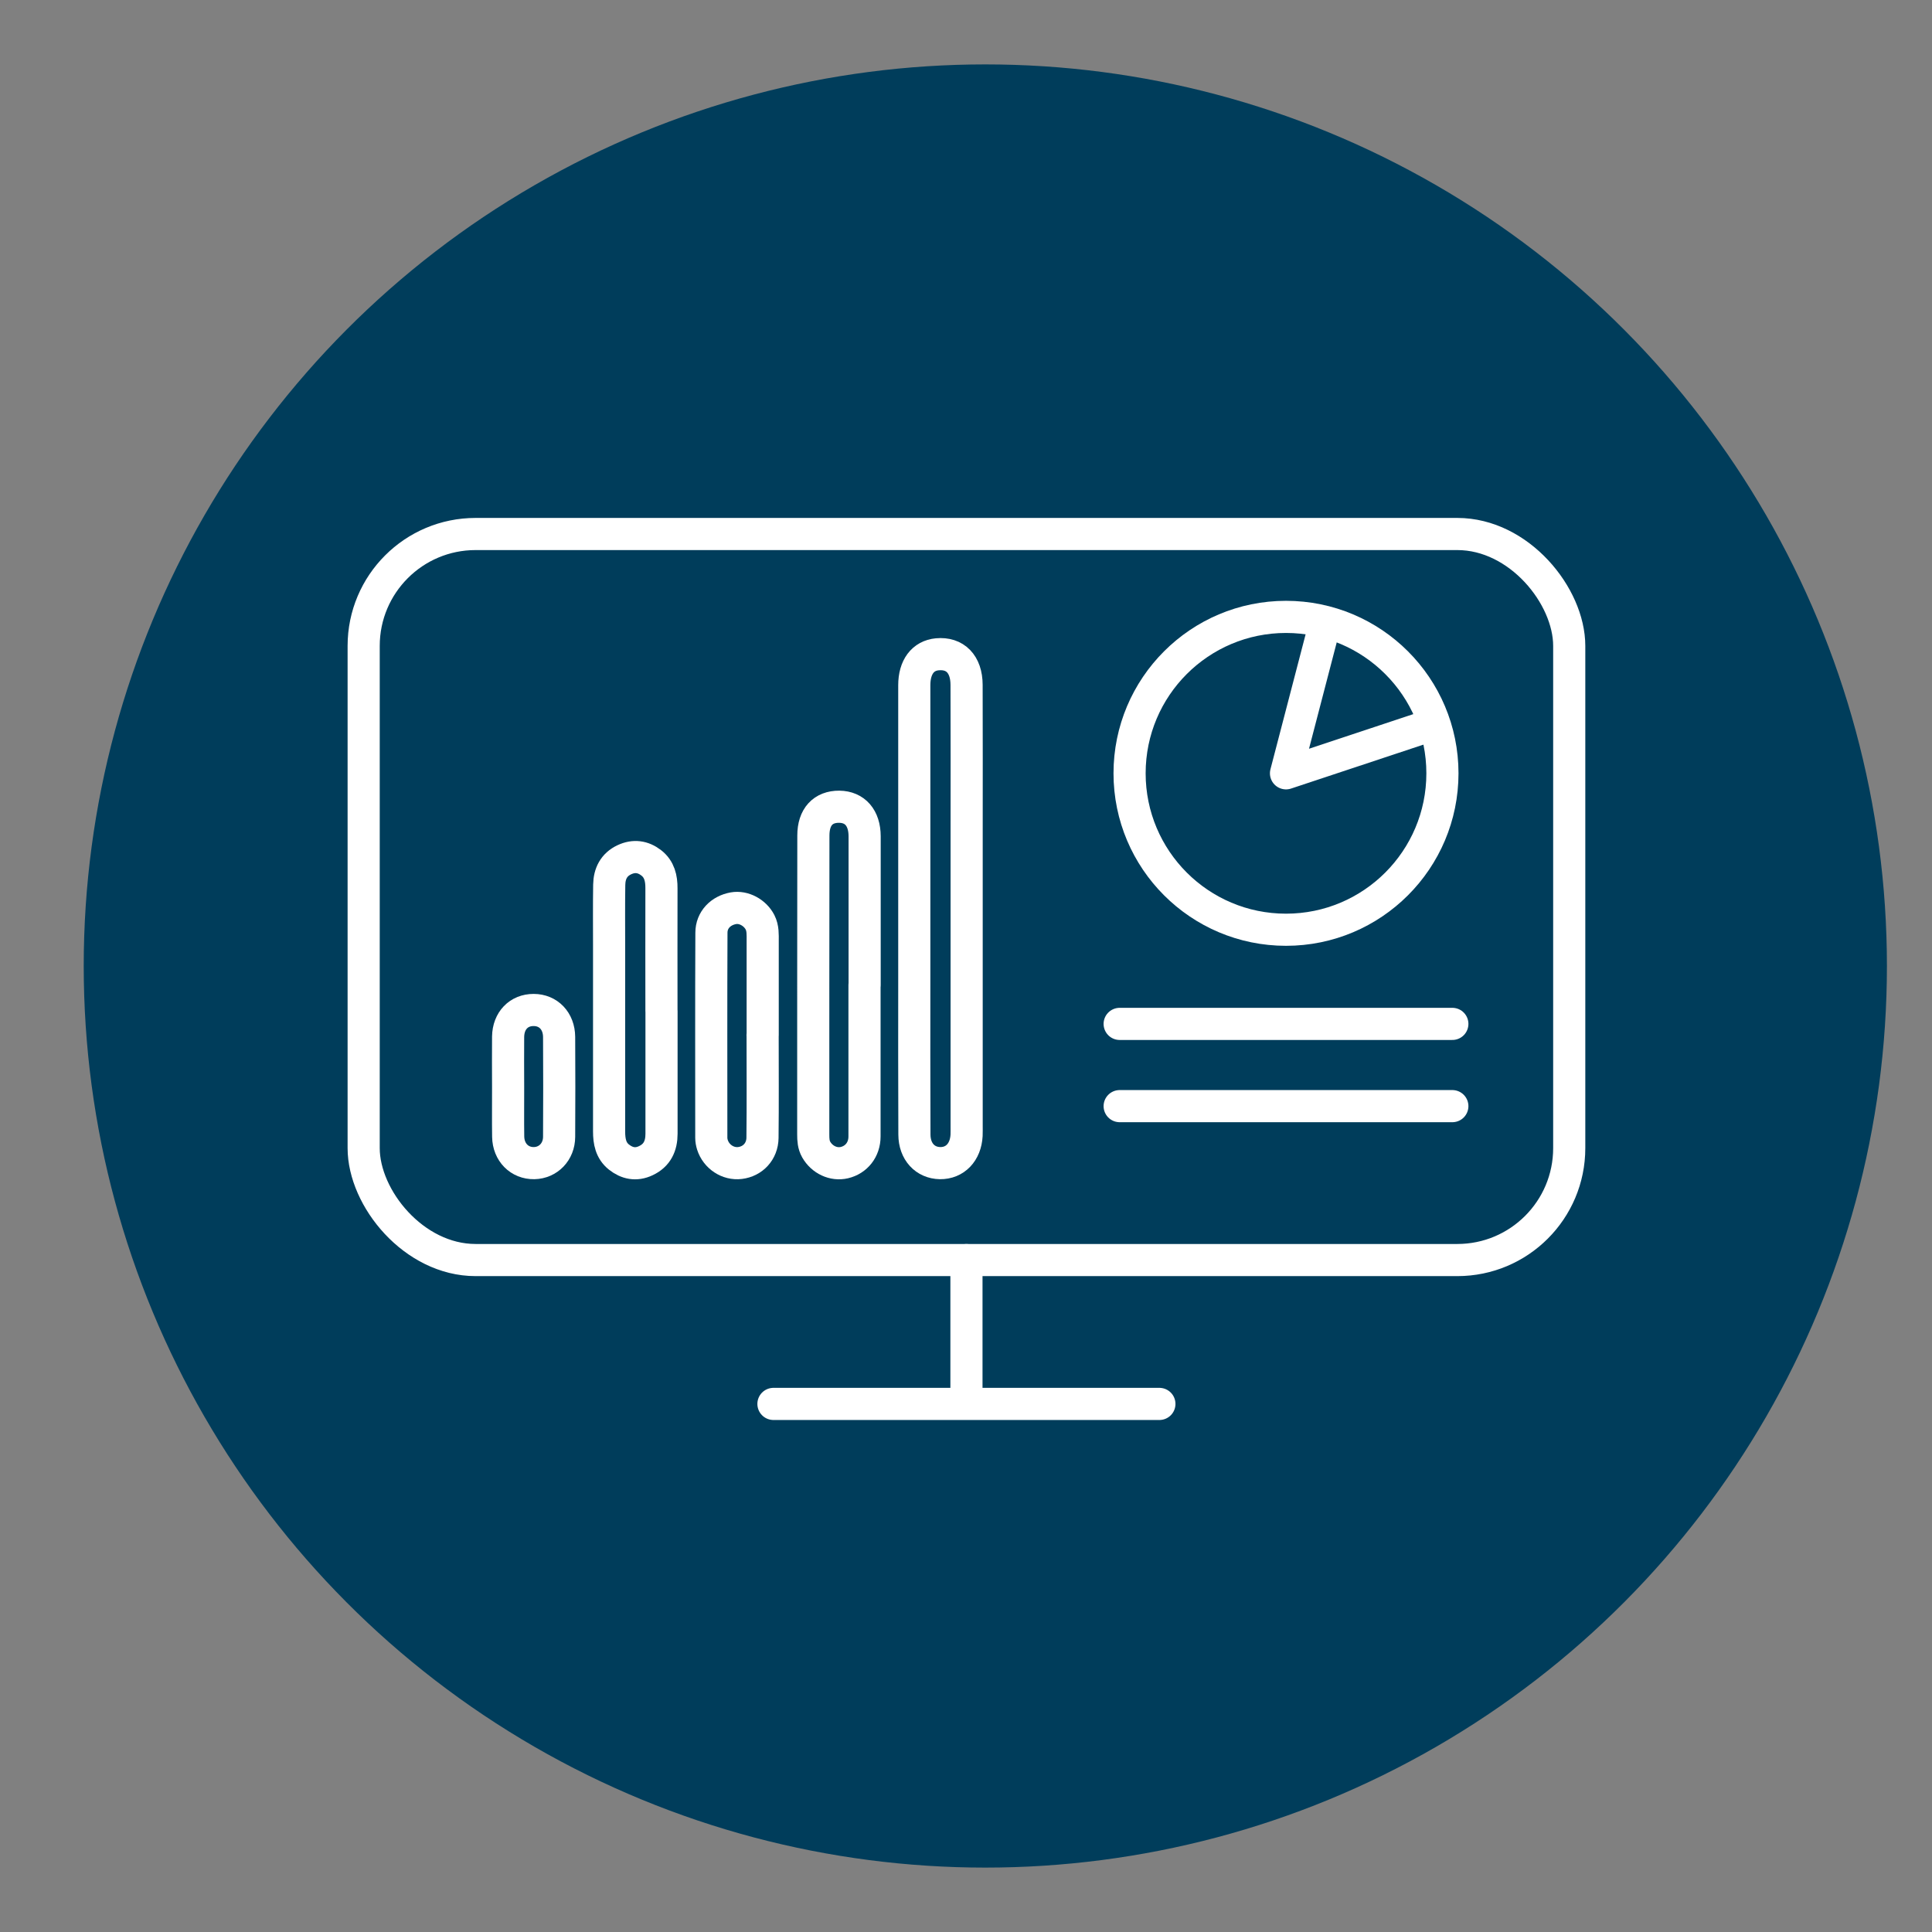
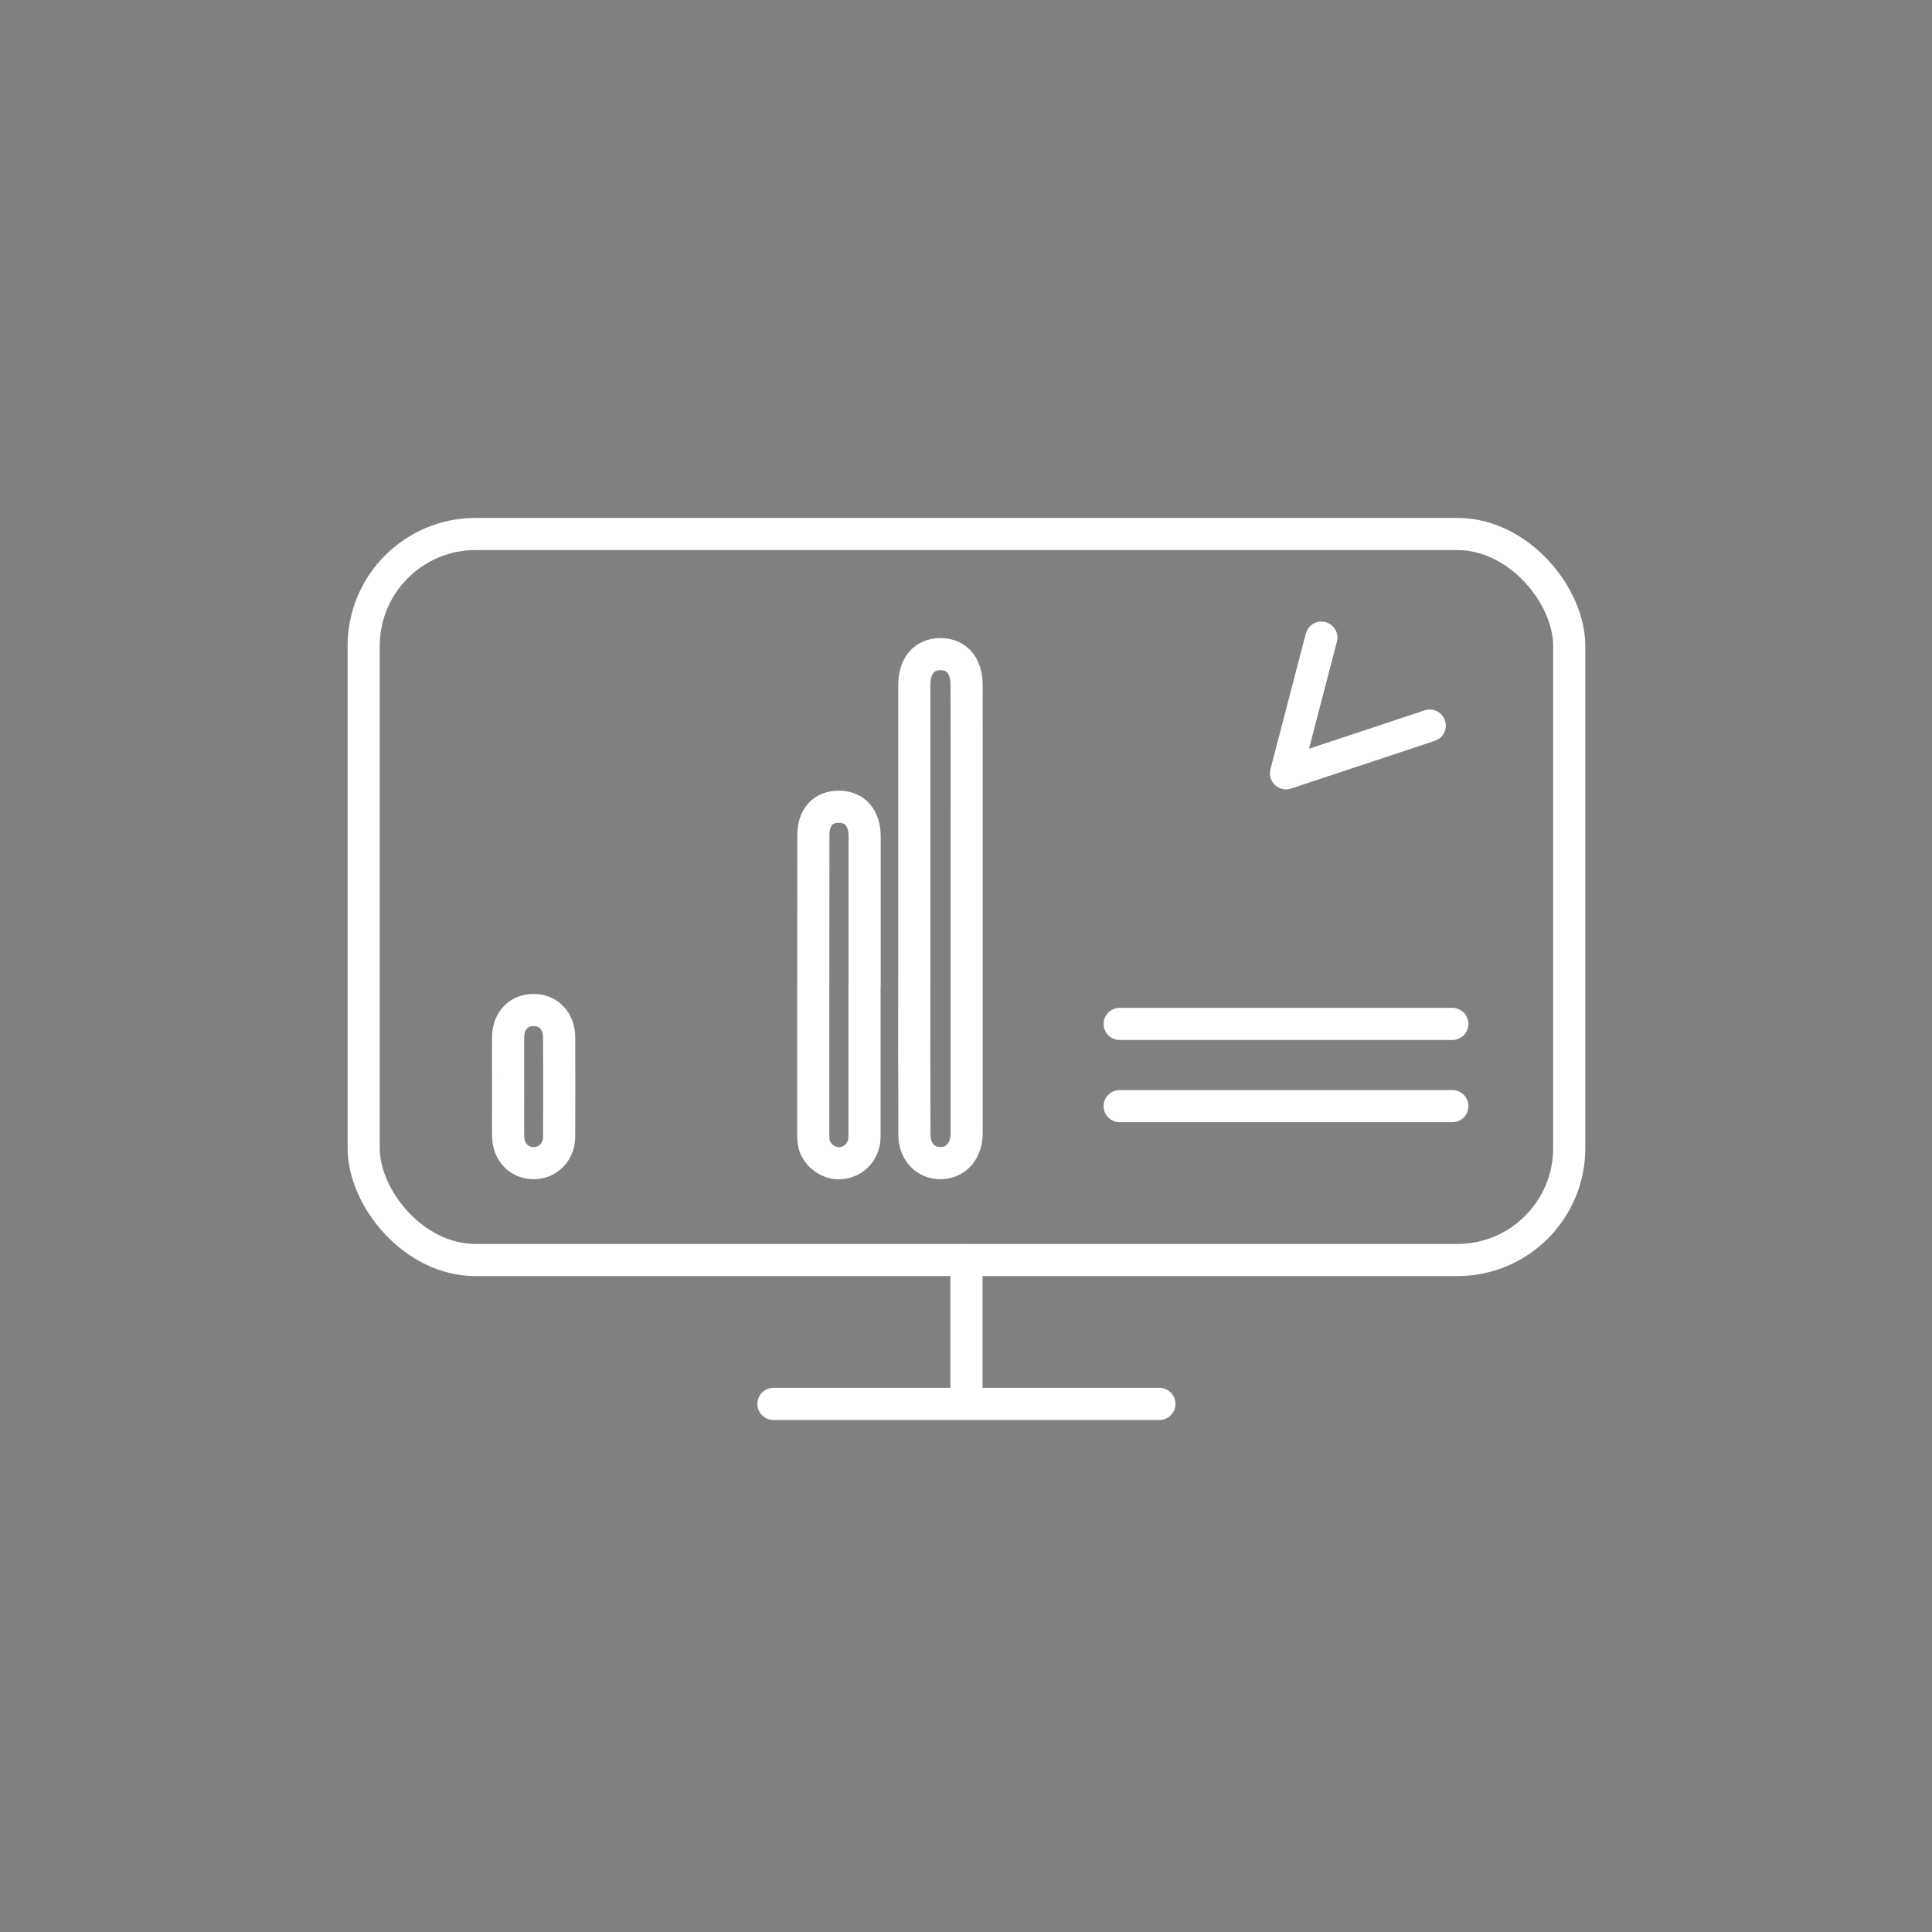
<svg xmlns="http://www.w3.org/2000/svg" id="Layer_2" data-name="Layer 2" viewBox="0 0 300 300">
  <rect x="0" y="0" width="300" height="300" fill="#808080" stroke="none" />
  <defs>
    <style>      .cls-1 {        fill: #003d5b;        stroke-width: 0px;      }      .cls-2 {        fill: none;        stroke: #fff;        stroke-linecap: round;        stroke-linejoin: round;        stroke-width: 4.99px;      }    </style>
  </defs>
-   <circle class="cls-1" cx="153" cy="150" r="140" />
  <g>
    <rect class="cls-2" x="56.47" y="82.92" width="187.2" height="112.74" rx="17.38" ry="17.38" />
    <line class="cls-2" x1="150.07" y1="195.67" x2="150.07" y2="216.52" />
    <line class="cls-2" x1="120.1" y1="218" x2="180.03" y2="218" />
    <path class="cls-2" d="M141.97,141.01c0-11.54,0-23.08,0-34.61,0-2.82,1.34-4.59,3.57-4.8,2.77-.26,4.54,1.53,4.55,4.74.03,7.65.01,15.3.01,22.95,0,15.18,0,30.36,0,45.53,0,.49.01.99-.01,1.48-.14,2.62-1.8,4.34-4.12,4.31-2.31-.04-3.97-1.79-3.98-4.43-.04-8.08-.02-16.16-.02-24.25,0-3.64,0-7.28,0-10.92Z" />
    <path class="cls-2" d="M134.24,152.97c0,7.83.01,15.67,0,23.5,0,2.05-1.27,3.62-3.12,4.06-1.69.4-3.48-.45-4.38-2.03-.42-.74-.46-1.53-.46-2.33,0-15.48,0-30.96.02-46.44,0-2.88,1.51-4.48,4.02-4.46,2.44.03,3.93,1.74,3.94,4.58,0,7.71,0,15.42,0,23.13h0Z" />
-     <path class="cls-2" d="M102.72,156.99c0,6.35,0,12.71,0,19.06,0,1.88-.67,3.36-2.46,4.19-1.51.71-2.91.41-4.15-.57-1.27-1.01-1.53-2.44-1.53-3.98.01-9.62,0-19.25,0-28.87,0-3.15-.03-6.29.02-9.44.03-1.71.71-3.11,2.35-3.88,1.49-.7,2.9-.5,4.17.48,1.28.99,1.6,2.4,1.59,3.96-.02,6.35,0,12.71,0,19.06Z" />
-     <path class="cls-2" d="M118.42,160.75c0,5.31.04,10.62-.02,15.93-.03,2.13-1.52,3.67-3.49,3.91-1.86.23-3.69-.97-4.28-2.82-.11-.35-.18-.72-.18-1.09,0-10.62-.03-21.24.02-31.85,0-1.99,1.45-3.45,3.42-3.8,1.58-.28,3.35.67,4.13,2.19.47.93.41,1.92.41,2.9.01,4.88,0,9.75,0,14.63h-.02Z" />
    <path class="cls-2" d="M78.9,168.74c0-2.59-.03-5.18,0-7.76.04-2.5,1.67-4.16,3.97-4.15,2.28,0,3.93,1.71,3.95,4.18.03,5.17.03,10.35,0,15.52-.01,2.32-1.7,4.04-3.88,4.08-2.27.04-3.99-1.68-4.03-4.11-.04-2.59,0-5.17-.01-7.76Z" />
    <line class="cls-2" x1="173.86" y1="158.99" x2="225.52" y2="158.99" />
    <line class="cls-2" x1="225.52" y1="171.76" x2="173.86" y2="171.76" />
    <g>
      <polyline class="cls-2" points="205.18 99.01 199.69 120.08 222.01 112.67" />
-       <circle class="cls-2" cx="199.69" cy="120.08" r="24.29" />
    </g>
  </g>
</svg>